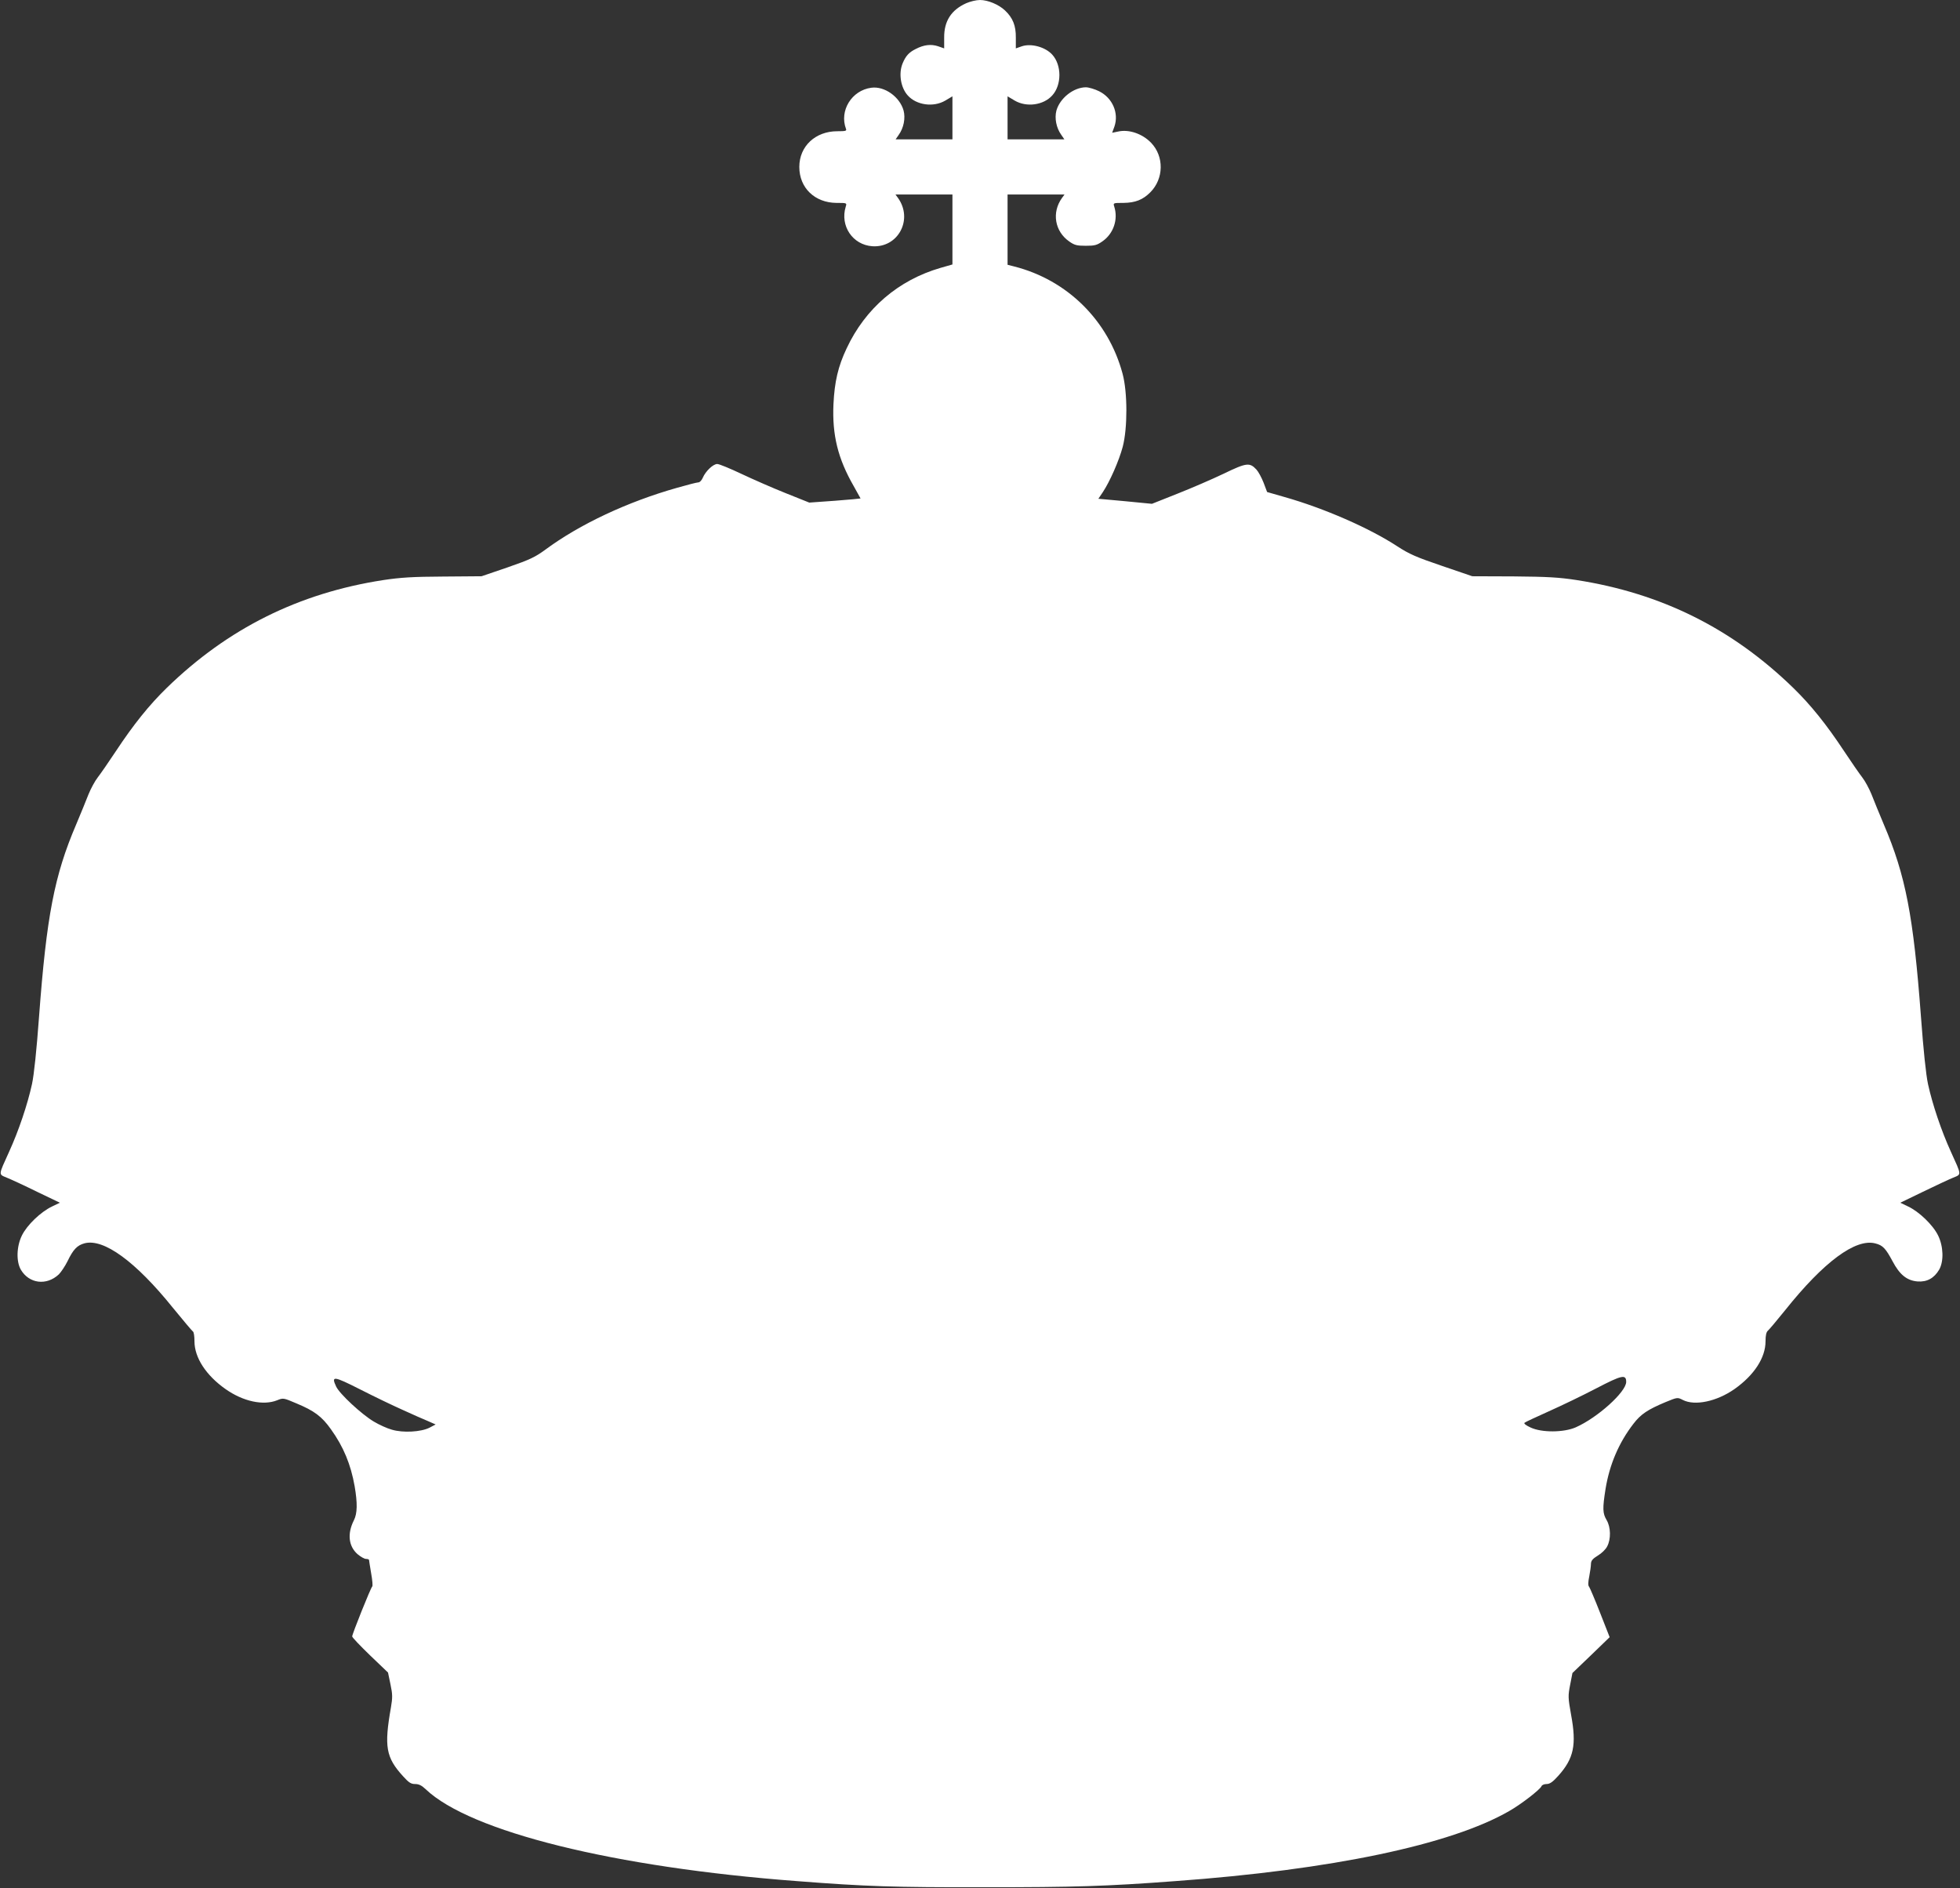
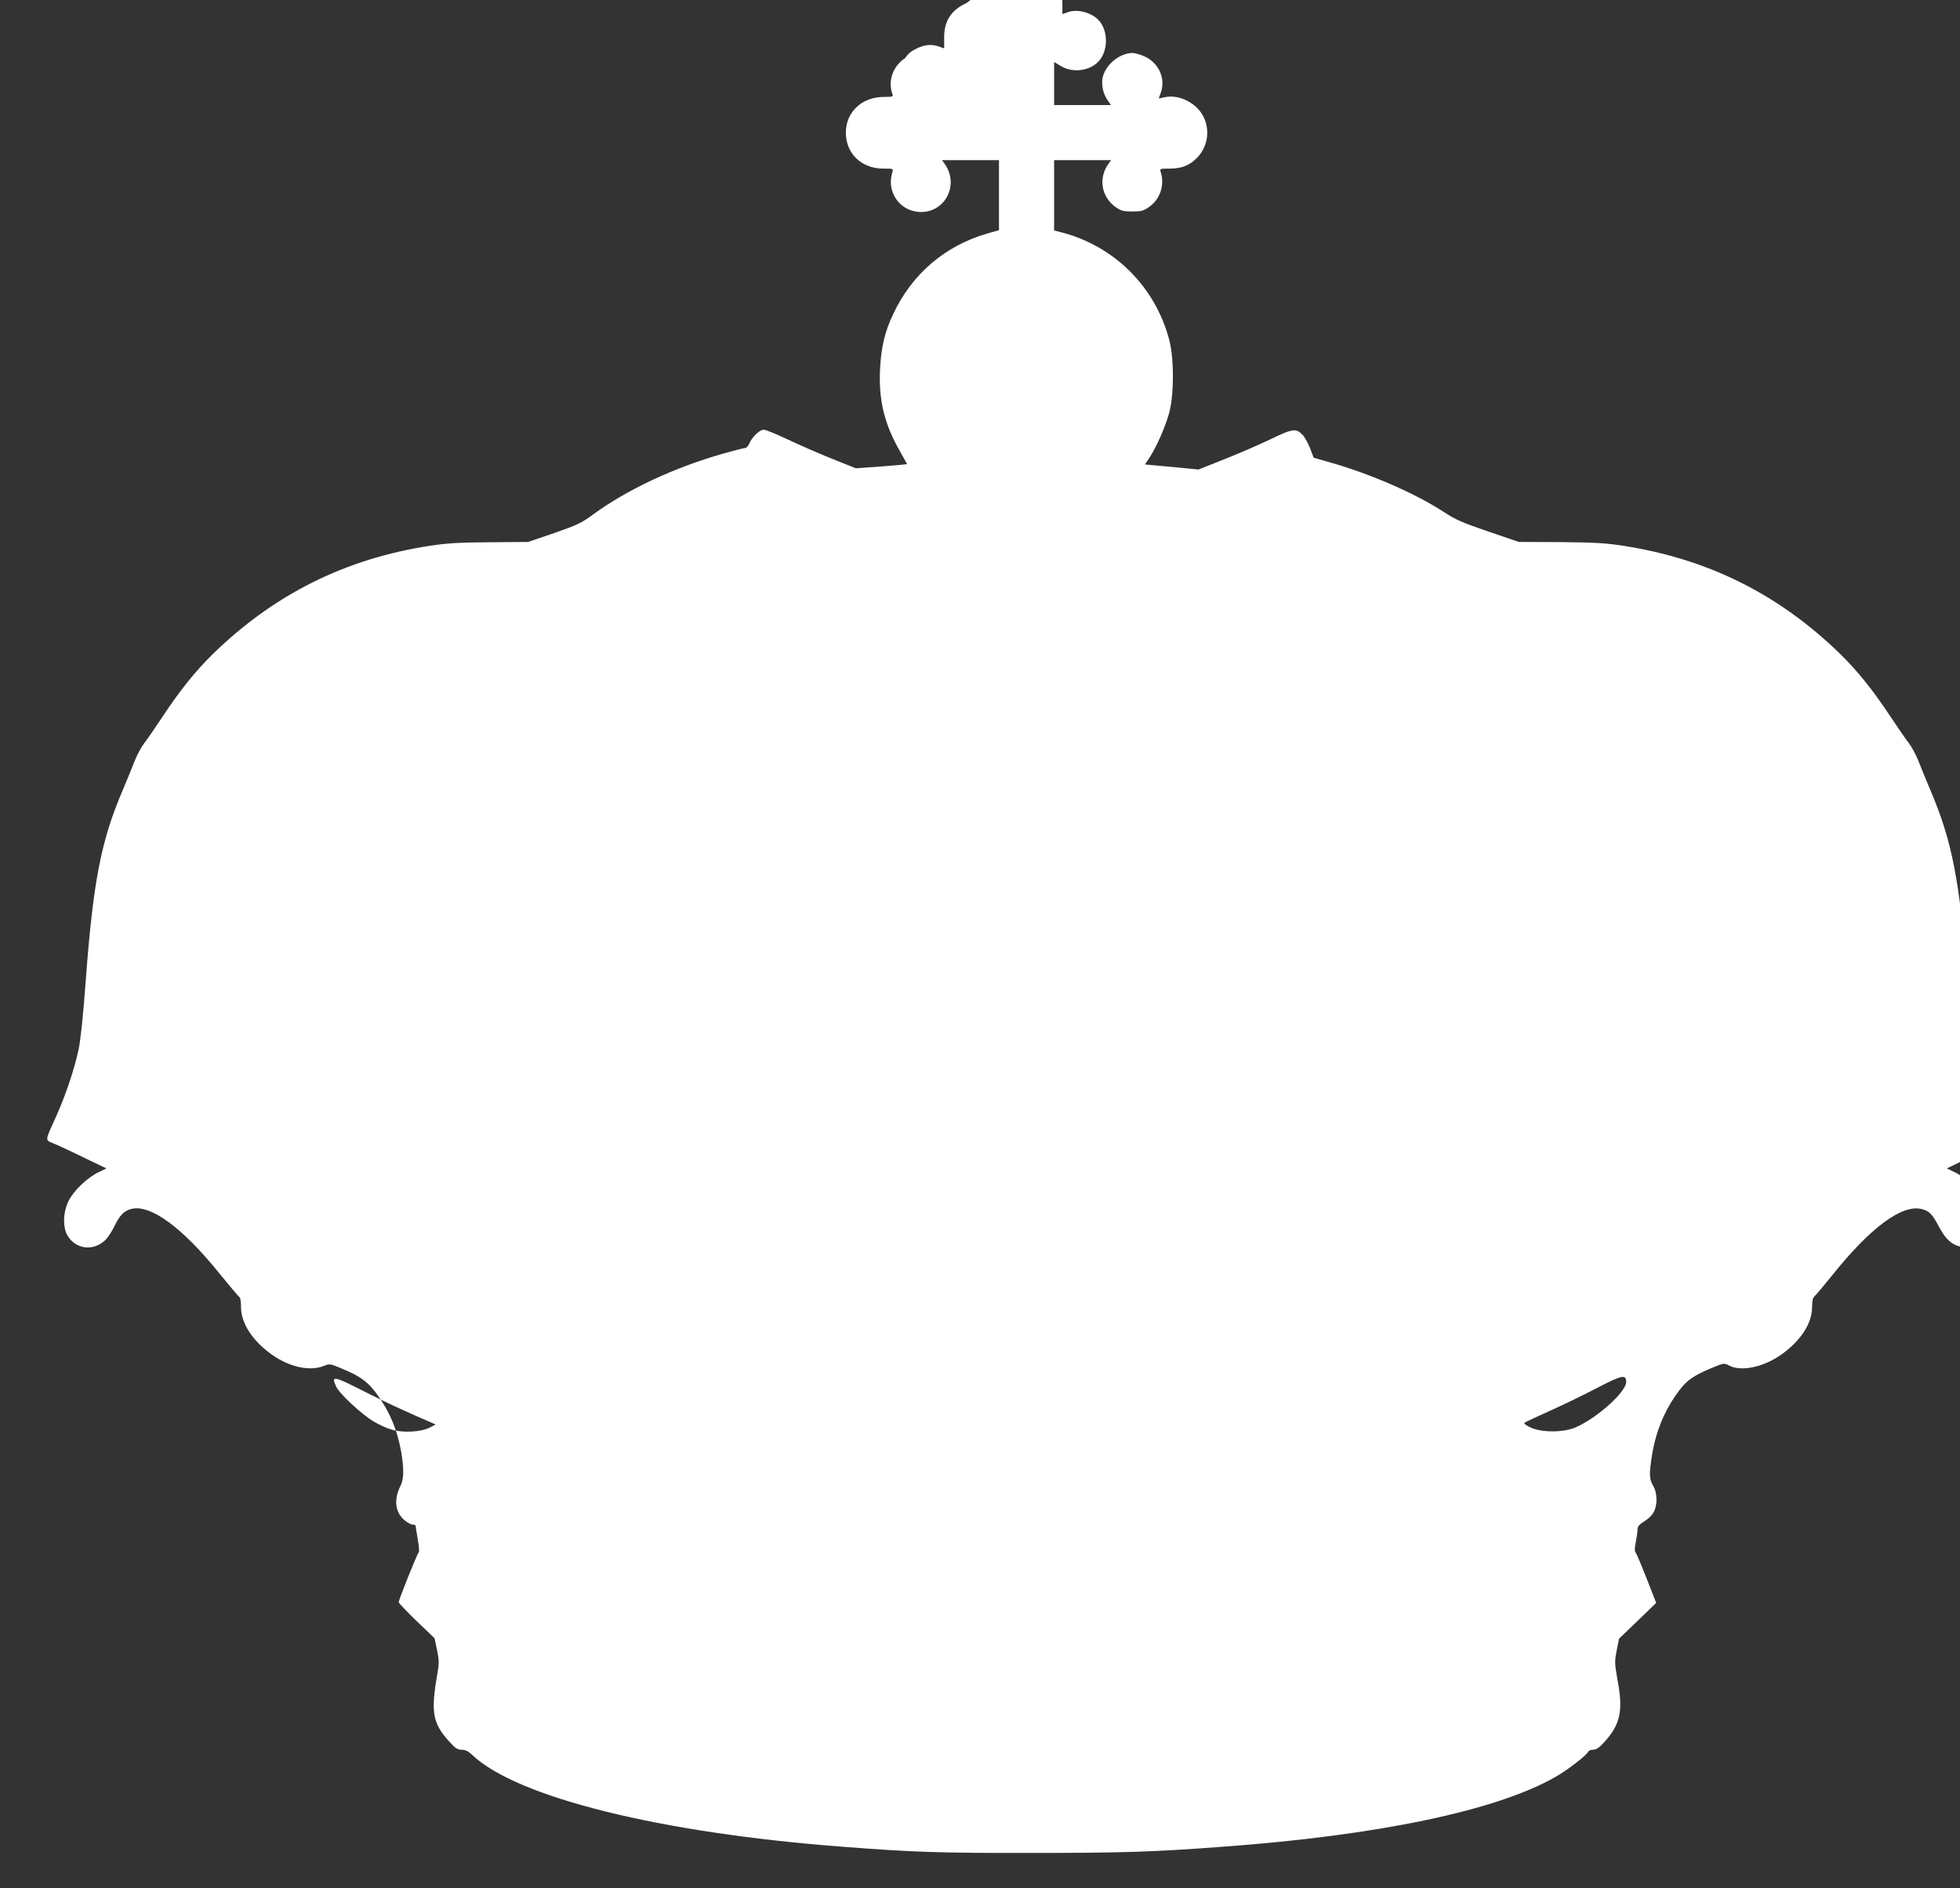
<svg xmlns="http://www.w3.org/2000/svg" version="1.0" width="1280pt" height="1233pt" viewBox="0 0 1280 1233" preserveAspectRatio="xMidYMid meet">
  <rect x="0" y="0" width="1280" height="1233" fill="#333333" stroke="none" />
  <g transform="translate(0,1233) scale(0.1,-0.1)" fill="#ffffff" stroke="none">
-     <path d="M6310 12309 c-98 -44 -145 -117 -144 -225 l0 -70 -40 14 c-46 15 -92 10 -146 -18 -44 -22 -65 -45 -85 -93 -28 -66 -13 -159 33 -210 57 -64 168 -79 245 -34 l47 28 0 -141 0 -140 -186 0 -185 0 20 29 c33 46 45 109 32 159 -25 90 -125 161 -211 149 -128 -17 -210 -150 -165 -269 5 -13 -3 -15 -57 -15 -143 0 -248 -98 -248 -233 0 -137 101 -234 243 -235 68 0 68 0 60 -25 -38 -125 45 -249 174 -258 169 -11 268 176 167 316 l-16 22 186 0 186 0 0 -228 0 -229 -77 -22 c-276 -80 -492 -265 -614 -526 -56 -118 -79 -218 -86 -365 -9 -200 29 -355 132 -534 25 -44 45 -80 45 -81 0 -1 -75 -8 -167 -15 l-168 -12 -155 62 c-85 34 -215 91 -289 126 -74 35 -144 64 -157 64 -27 0 -76 -47 -94 -89 -7 -17 -20 -31 -29 -31 -9 0 -72 -16 -138 -35 -326 -92 -638 -239 -861 -404 -67 -49 -100 -65 -247 -116 l-170 -58 -250 -2 c-201 -1 -278 -6 -392 -23 -552 -85 -1015 -316 -1414 -704 -115 -112 -217 -239 -332 -413 -47 -71 -101 -149 -119 -172 -18 -23 -45 -73 -60 -110 -14 -37 -51 -126 -81 -198 -142 -332 -193 -597 -242 -1254 -16 -219 -33 -380 -46 -440 -29 -133 -87 -305 -149 -441 -72 -159 -71 -147 -14 -171 27 -11 116 -52 197 -92 l148 -71 -52 -25 c-73 -35 -163 -121 -196 -189 -35 -71 -38 -169 -7 -223 54 -92 168 -106 248 -31 15 15 41 54 57 86 37 77 63 104 111 117 125 33 333 -118 577 -421 67 -82 126 -152 131 -155 6 -3 10 -32 10 -64 0 -106 75 -222 203 -312 115 -81 246 -109 337 -73 39 16 41 16 125 -20 118 -49 167 -86 226 -169 82 -114 130 -230 155 -372 19 -111 18 -178 -5 -223 -44 -87 -35 -169 24 -221 20 -17 45 -31 55 -31 11 0 20 -3 20 -7 0 -5 7 -44 14 -88 8 -44 11 -82 7 -85 -9 -6 -131 -310 -131 -326 0 -7 53 -62 117 -124 l117 -112 16 -77 c14 -66 14 -86 3 -151 -45 -256 -33 -326 79 -449 38 -42 52 -51 79 -51 24 0 43 -9 69 -34 291 -277 1230 -510 2425 -600 450 -35 632 -41 1225 -40 588 0 793 6 1245 40 1020 74 1798 237 2180 457 78 44 203 141 212 163 3 8 18 14 33 14 21 0 40 13 75 52 103 114 122 203 85 401 -20 112 -20 123 -6 195 l15 77 122 117 121 117 -62 158 c-34 87 -67 164 -72 171 -8 8 -7 30 1 69 6 31 11 68 11 82 1 20 11 32 45 53 24 14 52 41 61 60 25 47 24 125 -4 172 -26 44 -27 75 -7 202 26 160 87 303 182 426 48 63 93 93 210 142 78 32 78 32 113 14 79 -40 221 -10 337 71 129 91 203 205 203 312 0 39 5 61 16 70 8 7 59 67 112 133 252 316 461 471 590 436 48 -12 67 -33 112 -117 46 -87 93 -125 162 -131 62 -5 109 21 142 77 31 54 28 152 -7 223 -33 68 -124 156 -197 190 l-50 24 147 71 c82 40 170 81 197 92 57 24 58 12 -14 171 -62 136 -120 308 -149 441 -13 60 -30 221 -46 440 -49 657 -100 922 -242 1254 -30 72 -67 161 -81 198 -15 37 -42 87 -60 110 -18 23 -72 101 -119 172 -115 174 -217 301 -332 413 -399 388 -861 618 -1414 704 -117 18 -190 22 -412 24 l-270 1 -199 68 c-168 57 -213 77 -290 127 -183 120 -479 249 -736 322 l-115 33 -23 61 c-13 33 -34 72 -47 86 -44 47 -64 45 -213 -27 -75 -36 -212 -95 -303 -131 l-166 -66 -175 17 -175 16 29 43 c46 69 106 206 130 296 32 121 32 357 -1 478 -93 347 -361 612 -708 700 l-43 11 0 229 0 230 186 0 186 0 -16 -22 c-69 -95 -48 -219 47 -285 34 -24 50 -28 108 -28 59 0 73 4 110 30 71 50 102 142 76 225 -8 25 -8 25 60 25 77 1 126 20 175 69 89 89 91 235 5 324 -57 59 -145 89 -215 73 l-39 -8 15 41 c30 88 -13 187 -100 230 -28 14 -68 26 -87 26 -81 -1 -169 -71 -192 -152 -13 -50 -1 -113 32 -159 l20 -29 -185 0 -186 0 0 140 0 141 47 -28 c77 -45 188 -30 245 34 62 68 62 198 0 266 -45 50 -137 75 -198 55 l-40 -14 0 70 c1 79 -20 130 -71 178 -40 38 -111 68 -163 68 -25 0 -65 -10 -90 -21z m4310 -9003 c0 -65 -187 -234 -330 -297 -78 -34 -222 -35 -294 -1 -29 13 -46 26 -40 31 5 5 77 38 159 75 83 37 222 104 310 150 167 87 195 93 195 42z m-7990 -183 c63 -29 138 -62 165 -73 l50 -22 -40 -21 c-55 -28 -173 -35 -246 -13 -30 8 -83 32 -118 53 -79 47 -223 180 -246 229 -33 71 -17 69 157 -19 90 -46 215 -106 278 -134z" />
+     <path d="M6310 12309 c-98 -44 -145 -117 -144 -225 l0 -70 -40 14 c-46 15 -92 10 -146 -18 -44 -22 -65 -45 -85 -93 -28 -66 -13 -159 33 -210 57 -64 168 -79 245 -34 c33 46 45 109 32 159 -25 90 -125 161 -211 149 -128 -17 -210 -150 -165 -269 5 -13 -3 -15 -57 -15 -143 0 -248 -98 -248 -233 0 -137 101 -234 243 -235 68 0 68 0 60 -25 -38 -125 45 -249 174 -258 169 -11 268 176 167 316 l-16 22 186 0 186 0 0 -228 0 -229 -77 -22 c-276 -80 -492 -265 -614 -526 -56 -118 -79 -218 -86 -365 -9 -200 29 -355 132 -534 25 -44 45 -80 45 -81 0 -1 -75 -8 -167 -15 l-168 -12 -155 62 c-85 34 -215 91 -289 126 -74 35 -144 64 -157 64 -27 0 -76 -47 -94 -89 -7 -17 -20 -31 -29 -31 -9 0 -72 -16 -138 -35 -326 -92 -638 -239 -861 -404 -67 -49 -100 -65 -247 -116 l-170 -58 -250 -2 c-201 -1 -278 -6 -392 -23 -552 -85 -1015 -316 -1414 -704 -115 -112 -217 -239 -332 -413 -47 -71 -101 -149 -119 -172 -18 -23 -45 -73 -60 -110 -14 -37 -51 -126 -81 -198 -142 -332 -193 -597 -242 -1254 -16 -219 -33 -380 -46 -440 -29 -133 -87 -305 -149 -441 -72 -159 -71 -147 -14 -171 27 -11 116 -52 197 -92 l148 -71 -52 -25 c-73 -35 -163 -121 -196 -189 -35 -71 -38 -169 -7 -223 54 -92 168 -106 248 -31 15 15 41 54 57 86 37 77 63 104 111 117 125 33 333 -118 577 -421 67 -82 126 -152 131 -155 6 -3 10 -32 10 -64 0 -106 75 -222 203 -312 115 -81 246 -109 337 -73 39 16 41 16 125 -20 118 -49 167 -86 226 -169 82 -114 130 -230 155 -372 19 -111 18 -178 -5 -223 -44 -87 -35 -169 24 -221 20 -17 45 -31 55 -31 11 0 20 -3 20 -7 0 -5 7 -44 14 -88 8 -44 11 -82 7 -85 -9 -6 -131 -310 -131 -326 0 -7 53 -62 117 -124 l117 -112 16 -77 c14 -66 14 -86 3 -151 -45 -256 -33 -326 79 -449 38 -42 52 -51 79 -51 24 0 43 -9 69 -34 291 -277 1230 -510 2425 -600 450 -35 632 -41 1225 -40 588 0 793 6 1245 40 1020 74 1798 237 2180 457 78 44 203 141 212 163 3 8 18 14 33 14 21 0 40 13 75 52 103 114 122 203 85 401 -20 112 -20 123 -6 195 l15 77 122 117 121 117 -62 158 c-34 87 -67 164 -72 171 -8 8 -7 30 1 69 6 31 11 68 11 82 1 20 11 32 45 53 24 14 52 41 61 60 25 47 24 125 -4 172 -26 44 -27 75 -7 202 26 160 87 303 182 426 48 63 93 93 210 142 78 32 78 32 113 14 79 -40 221 -10 337 71 129 91 203 205 203 312 0 39 5 61 16 70 8 7 59 67 112 133 252 316 461 471 590 436 48 -12 67 -33 112 -117 46 -87 93 -125 162 -131 62 -5 109 21 142 77 31 54 28 152 -7 223 -33 68 -124 156 -197 190 l-50 24 147 71 c82 40 170 81 197 92 57 24 58 12 -14 171 -62 136 -120 308 -149 441 -13 60 -30 221 -46 440 -49 657 -100 922 -242 1254 -30 72 -67 161 -81 198 -15 37 -42 87 -60 110 -18 23 -72 101 -119 172 -115 174 -217 301 -332 413 -399 388 -861 618 -1414 704 -117 18 -190 22 -412 24 l-270 1 -199 68 c-168 57 -213 77 -290 127 -183 120 -479 249 -736 322 l-115 33 -23 61 c-13 33 -34 72 -47 86 -44 47 -64 45 -213 -27 -75 -36 -212 -95 -303 -131 l-166 -66 -175 17 -175 16 29 43 c46 69 106 206 130 296 32 121 32 357 -1 478 -93 347 -361 612 -708 700 l-43 11 0 229 0 230 186 0 186 0 -16 -22 c-69 -95 -48 -219 47 -285 34 -24 50 -28 108 -28 59 0 73 4 110 30 71 50 102 142 76 225 -8 25 -8 25 60 25 77 1 126 20 175 69 89 89 91 235 5 324 -57 59 -145 89 -215 73 l-39 -8 15 41 c30 88 -13 187 -100 230 -28 14 -68 26 -87 26 -81 -1 -169 -71 -192 -152 -13 -50 -1 -113 32 -159 l20 -29 -185 0 -186 0 0 140 0 141 47 -28 c77 -45 188 -30 245 34 62 68 62 198 0 266 -45 50 -137 75 -198 55 l-40 -14 0 70 c1 79 -20 130 -71 178 -40 38 -111 68 -163 68 -25 0 -65 -10 -90 -21z m4310 -9003 c0 -65 -187 -234 -330 -297 -78 -34 -222 -35 -294 -1 -29 13 -46 26 -40 31 5 5 77 38 159 75 83 37 222 104 310 150 167 87 195 93 195 42z m-7990 -183 c63 -29 138 -62 165 -73 l50 -22 -40 -21 c-55 -28 -173 -35 -246 -13 -30 8 -83 32 -118 53 -79 47 -223 180 -246 229 -33 71 -17 69 157 -19 90 -46 215 -106 278 -134z" />
  </g>
</svg>